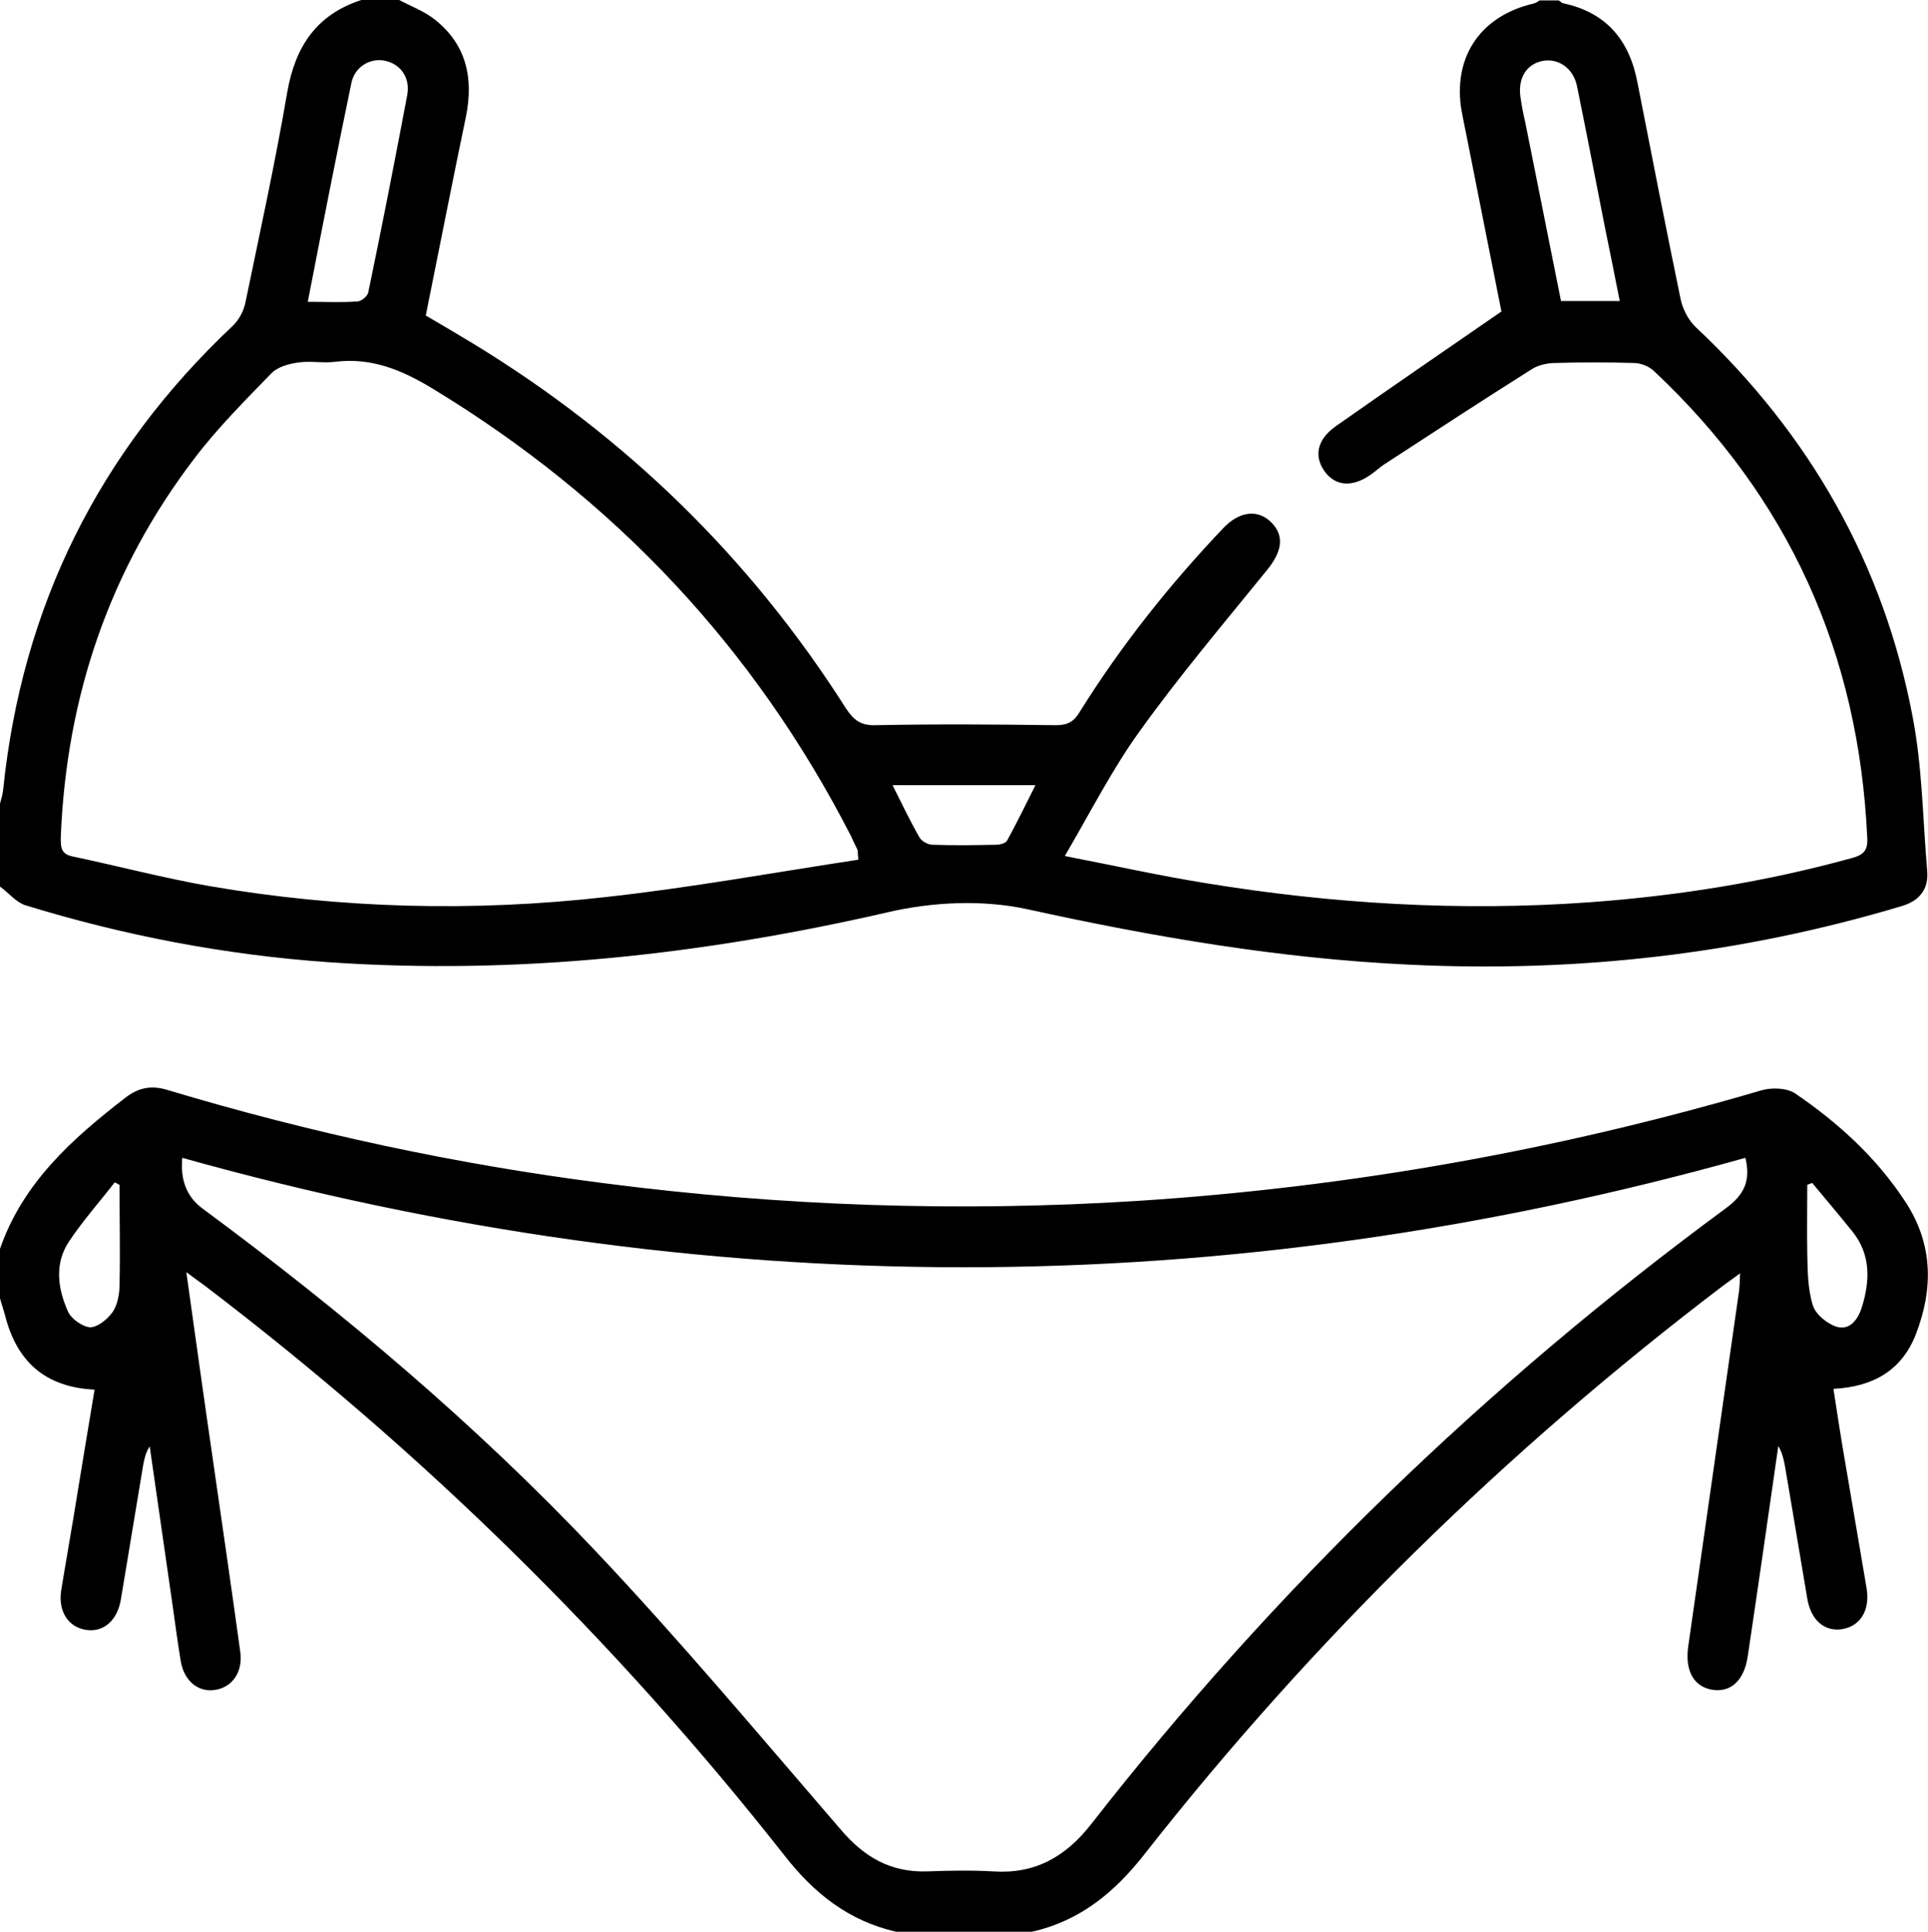
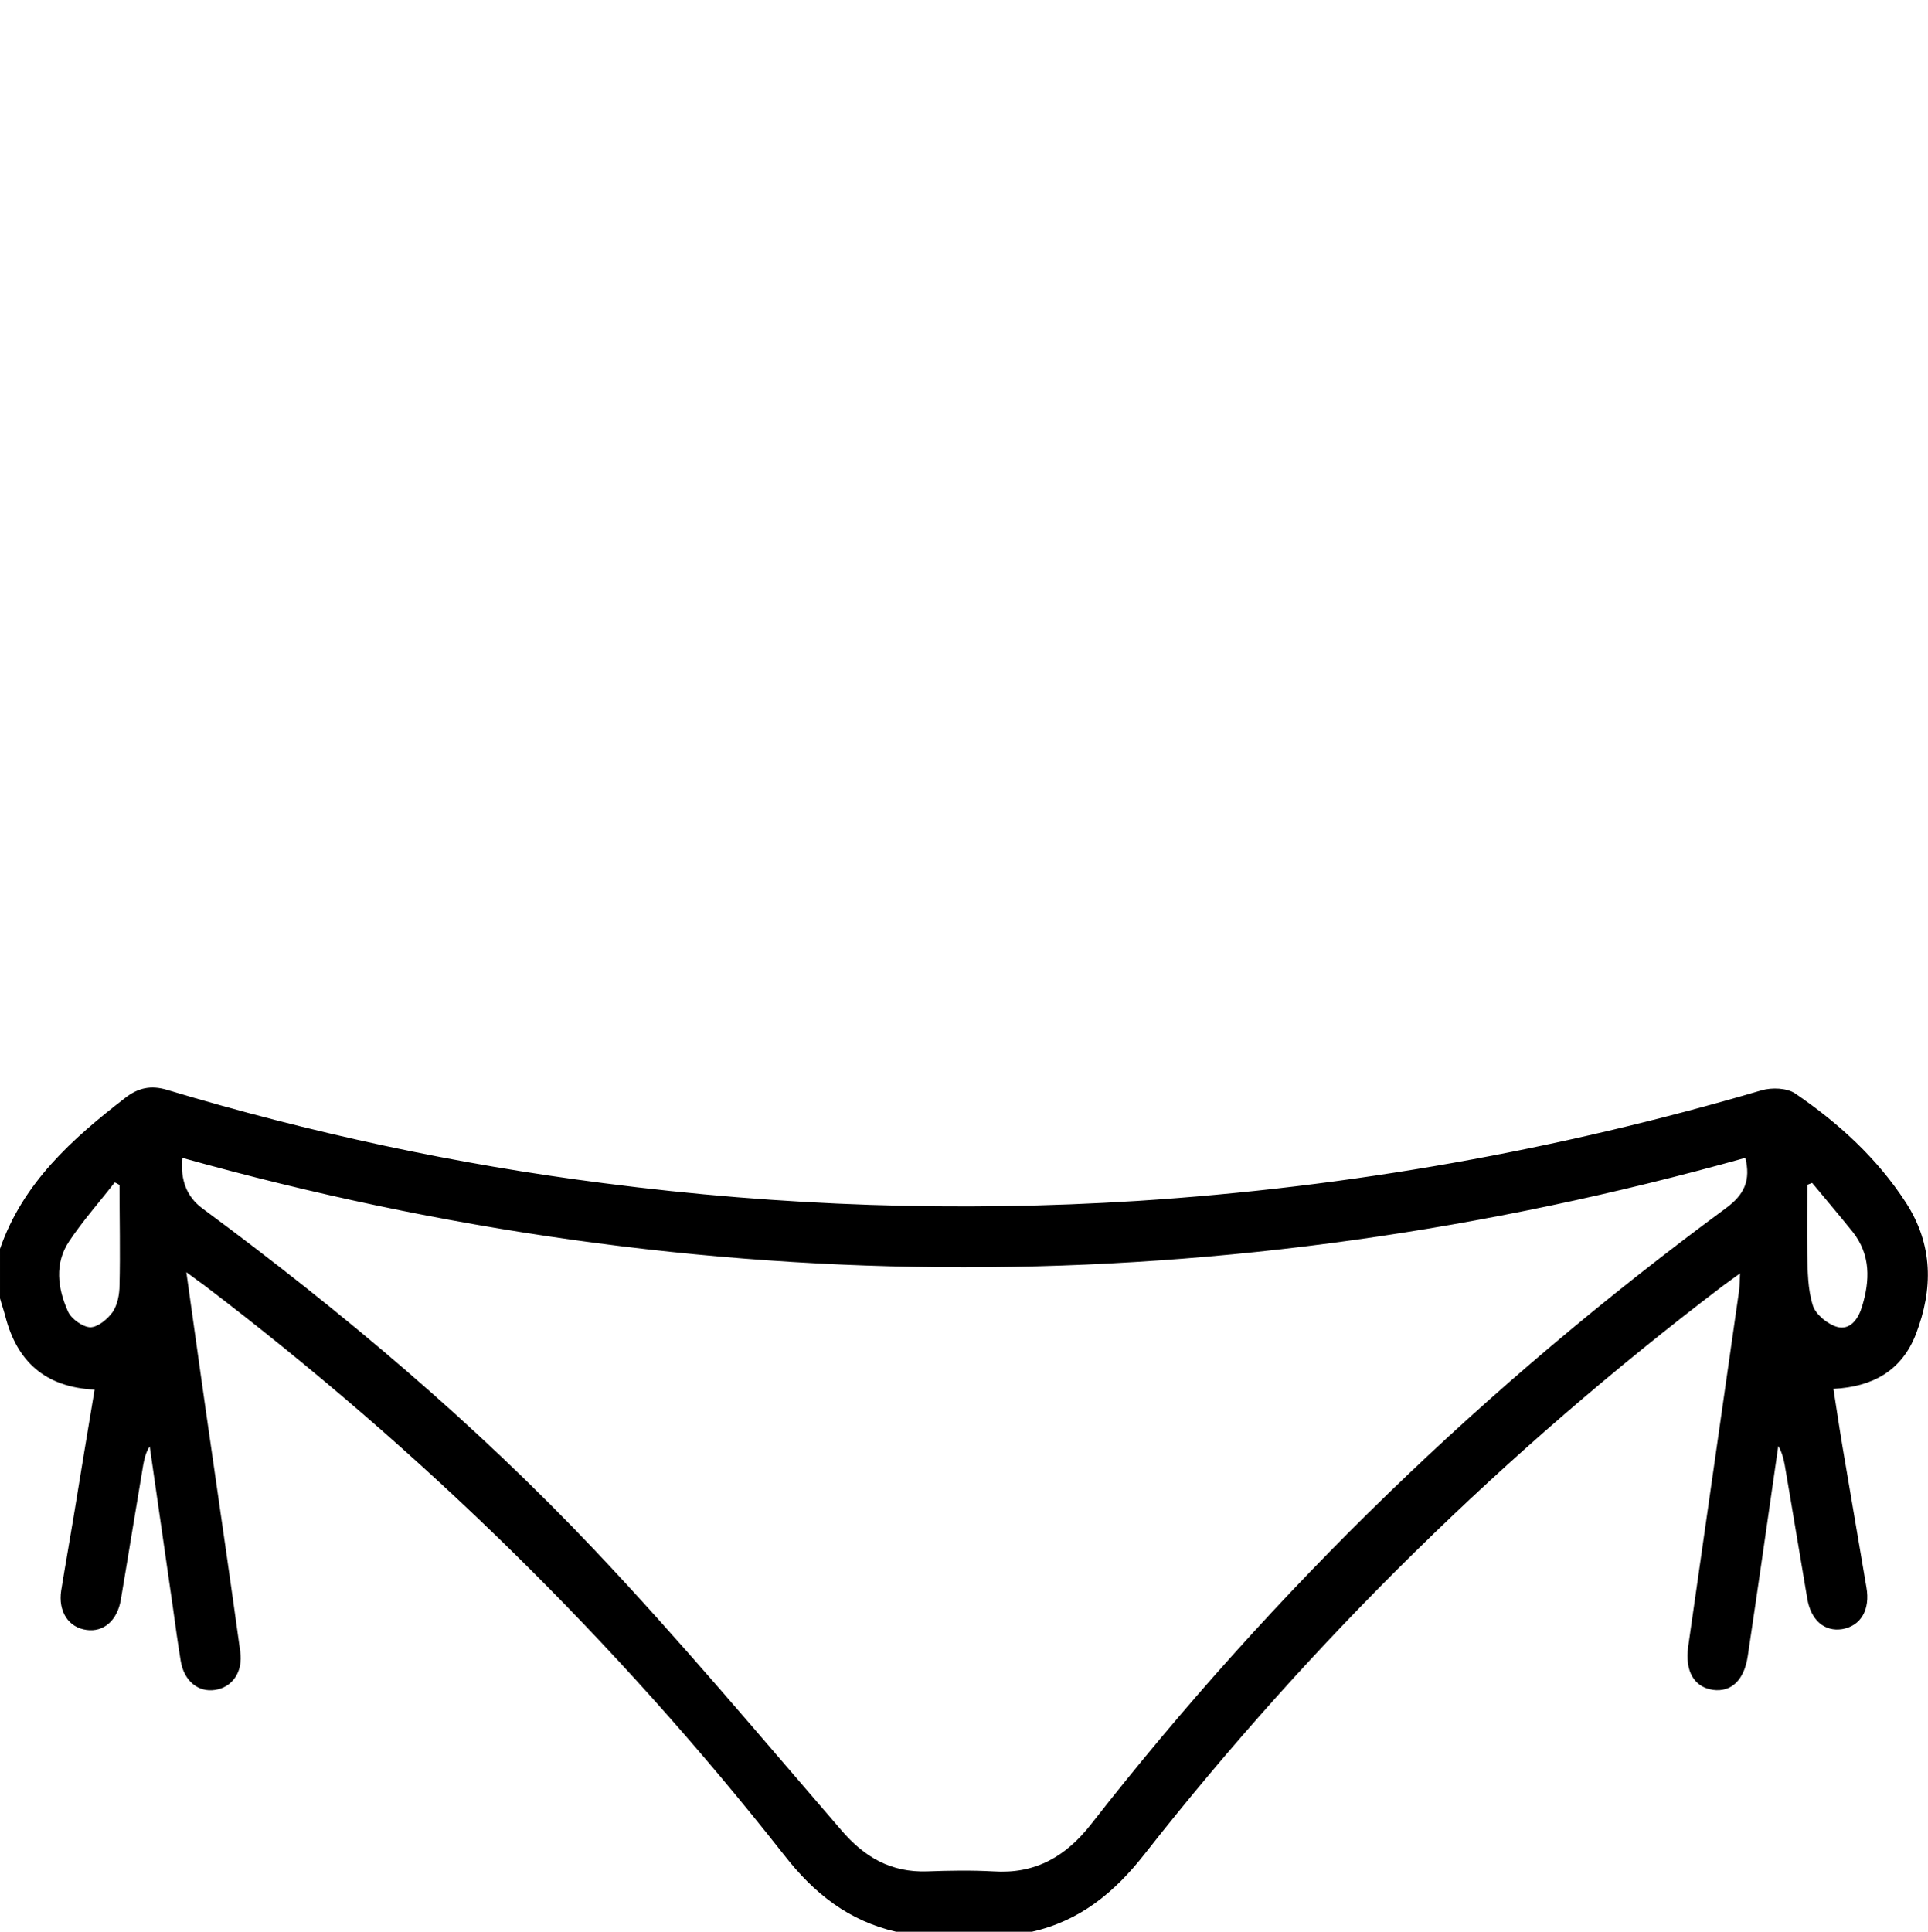
<svg xmlns="http://www.w3.org/2000/svg" id="Layer_1" data-name="Layer 1" viewBox="0 0 47.91 48">
  <defs>
    <style>
      .cls-1 {
        stroke-width: 0px;
      }
    </style>
  </defs>
-   <path class="cls-1" d="M9.92,0c.3.16.63.28.89.49.78.62.96,1.45.77,2.4-.34,1.63-.66,3.27-1,4.95.41.24.82.48,1.23.73,3.76,2.3,6.84,5.3,9.21,9.03.19.29.37.43.73.42,1.5-.03,2.99-.02,4.49,0,.29,0,.45-.09.59-.33,1.03-1.65,2.23-3.16,3.57-4.57.42-.44.89-.47,1.22-.11.3.33.23.71-.14,1.16-1.07,1.32-2.17,2.62-3.16,4-.68.94-1.21,1.99-1.86,3.1,1.24.24,2.36.49,3.48.67,3.16.52,6.35.71,9.55.48,2.21-.16,4.39-.51,6.53-1.1.3-.08.4-.2.38-.51-.21-4.59-1.96-8.46-5.31-11.6-.12-.11-.32-.19-.49-.19-.65-.02-1.31-.02-1.96,0-.19,0-.41.05-.57.15-1.24.78-2.46,1.58-3.69,2.38-.1.07-.2.16-.3.23-.45.33-.88.31-1.15-.05-.28-.37-.22-.79.25-1.13,1.35-.95,2.71-1.88,4.13-2.86-.27-1.37-.57-2.85-.86-4.33-.05-.26-.11-.52-.15-.78-.16-1.28.53-2.24,1.8-2.54.06-.01.11-.05.16-.08.16,0,.31,0,.47,0,.04.02.07.06.11.07,1.08.23,1.65.92,1.85,1.97.35,1.79.7,3.58,1.07,5.37.05.25.19.53.38.71,2.83,2.66,4.67,5.88,5.39,9.69.24,1.25.25,2.54.36,3.82.04.45-.19.74-.62.87-4,1.2-8.08,1.66-12.24,1.46-3.22-.15-6.37-.69-9.51-1.38-1.11-.24-2.36-.18-3.47.08-4.57,1.05-9.18,1.56-13.87,1.24-2.57-.18-5.09-.66-7.56-1.42C.39,22.41.21,22.18,0,22.03c0-.69,0-1.38,0-2.06.03-.12.07-.24.08-.36.47-4.55,2.38-8.38,5.7-11.51.16-.15.28-.38.32-.59.36-1.74.74-3.47,1.04-5.23C7.34,1.15,7.87.36,8.98,0,9.29,0,9.61,0,9.92,0ZM21.33,21.37c-.02-.19-.01-.22-.02-.25-.05-.11-.11-.22-.16-.34-2.41-4.7-5.89-8.39-10.41-11.13-.76-.46-1.51-.77-2.41-.66-.31.04-.63-.03-.93.02-.23.03-.5.11-.65.26-.66.68-1.34,1.36-1.91,2.11-2.12,2.77-3.19,5.93-3.33,9.42,0,.23-.01.42.29.48,1.14.24,2.27.54,3.42.74,3.26.56,6.55.64,9.83.27,2.1-.23,4.18-.61,6.29-.93ZM40.25,7.48c-.13-.66-.26-1.3-.39-1.94-.22-1.13-.44-2.26-.67-3.39-.09-.45-.45-.7-.84-.64-.4.07-.63.41-.57.88.03.22.07.43.12.64.3,1.48.59,2.96.89,4.45h1.46ZM7.65,7.5c.46,0,.85.02,1.23-.01.1,0,.25-.13.27-.22.34-1.63.66-3.27.97-4.91.08-.43-.17-.77-.55-.85-.37-.08-.76.15-.84.56-.37,1.78-.72,3.57-1.08,5.42ZM22.18,19.51c.24.48.44.9.67,1.3.05.09.21.18.32.18.53.02,1.06.01,1.59,0,.09,0,.24-.04.27-.11.24-.44.46-.89.7-1.37h-3.55Z" />
  <path class="cls-1" d="M0,31.03c.57-1.64,1.79-2.73,3.11-3.75.32-.25.64-.32,1.04-.2,3.56,1.07,7.18,1.85,10.86,2.32,4.4.57,8.82.72,13.25.44,5.28-.34,10.45-1.26,15.52-2.75.25-.07.62-.06.83.08,1.07.73,2.03,1.6,2.75,2.71.68,1.05.68,2.15.25,3.27-.35.9-1.06,1.31-2.05,1.36.1.66.2,1.3.31,1.93.17,1,.34,2,.51,3,.1.56-.14.96-.6,1.04-.44.07-.78-.22-.87-.76-.19-1.11-.37-2.22-.56-3.32-.03-.16-.07-.32-.16-.47-.25,1.74-.5,3.49-.76,5.23-.09.59-.41.89-.86.83-.48-.07-.7-.47-.62-1.07.42-2.93.84-5.87,1.26-8.81.02-.12.02-.25.03-.47-.19.14-.32.23-.44.32-5.38,4.09-10.18,8.79-14.35,14.1-.75.96-1.61,1.67-2.81,1.94h-3.37c-1.18-.27-2.04-.95-2.78-1.9-4.2-5.34-9.01-10.05-14.41-14.16-.12-.09-.24-.17-.45-.33.23,1.64.44,3.15.66,4.66.23,1.59.46,3.18.68,4.77.07.5-.19.88-.62.95-.43.07-.78-.23-.86-.72-.07-.43-.13-.86-.19-1.3-.19-1.34-.39-2.69-.58-4.03-.1.15-.13.3-.16.45-.19,1.12-.37,2.25-.56,3.37-.09.51-.43.8-.85.74-.45-.06-.71-.46-.63-.98.1-.62.21-1.23.31-1.84.17-1.04.34-2.08.52-3.15-1.23-.06-1.93-.7-2.22-1.83-.04-.15-.09-.29-.13-.44,0-.41,0-.81,0-1.22ZM43.37,28.77c-12.96,3.63-25.91,3.62-38.84,0q-.08.82.49,1.25c3.48,2.57,6.79,5.36,9.76,8.5,2.12,2.24,4.1,4.61,6.12,6.95.58.68,1.24,1.06,2.14,1.03.54-.02,1.09-.03,1.64,0,1.04.07,1.8-.36,2.44-1.18,4.55-5.83,9.82-10.92,15.77-15.3.46-.34.62-.69.48-1.26ZM2.98,29.45s-.08-.05-.13-.07c-.38.49-.79.95-1.13,1.46-.37.55-.29,1.17-.03,1.75.08.18.36.38.55.39.19,0,.43-.2.56-.38.12-.18.17-.44.17-.67.02-.82,0-1.65,0-2.47ZM45.04,29.39l-.13.05c0,.57-.01,1.14,0,1.71.01.43.01.88.14,1.29.07.22.36.46.6.53.33.09.53-.2.62-.5.2-.65.22-1.29-.23-1.86-.33-.41-.67-.81-1.01-1.22Z" />
</svg>